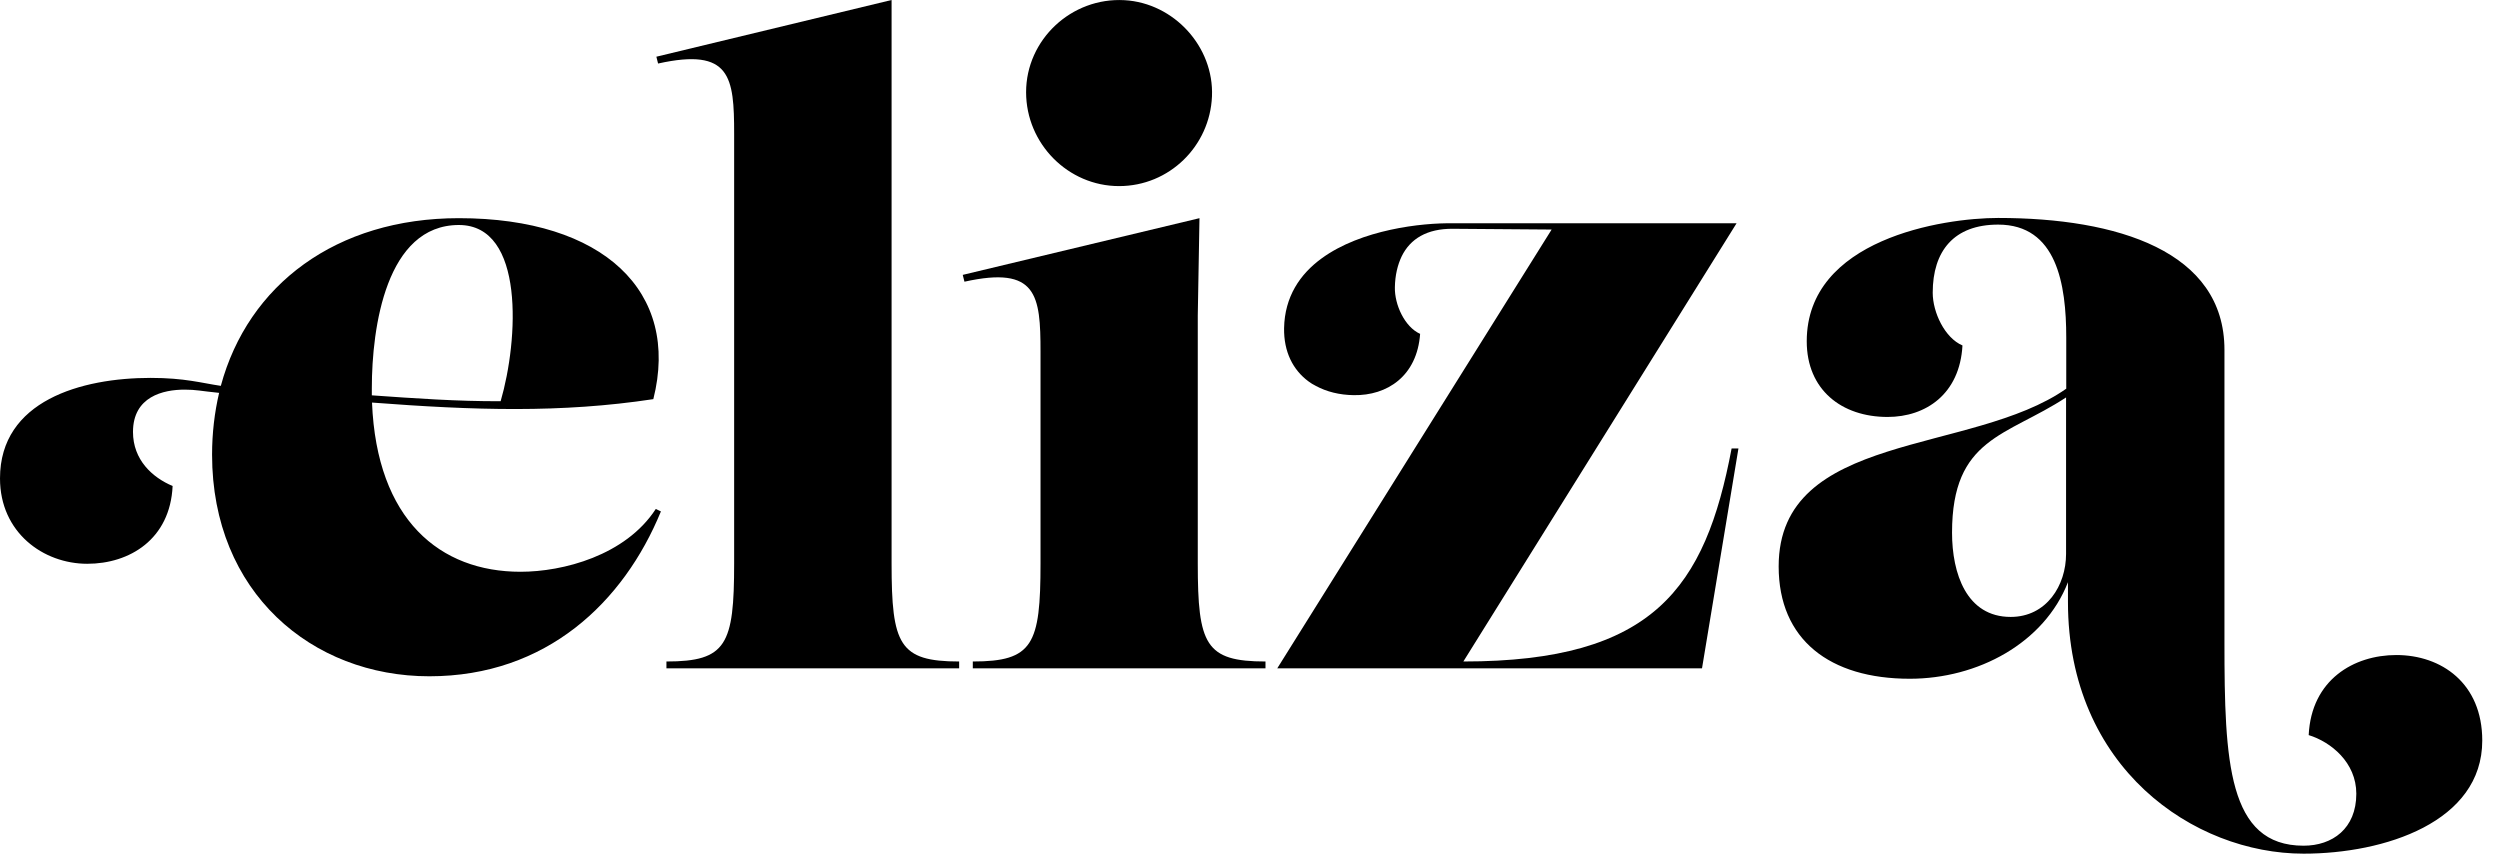
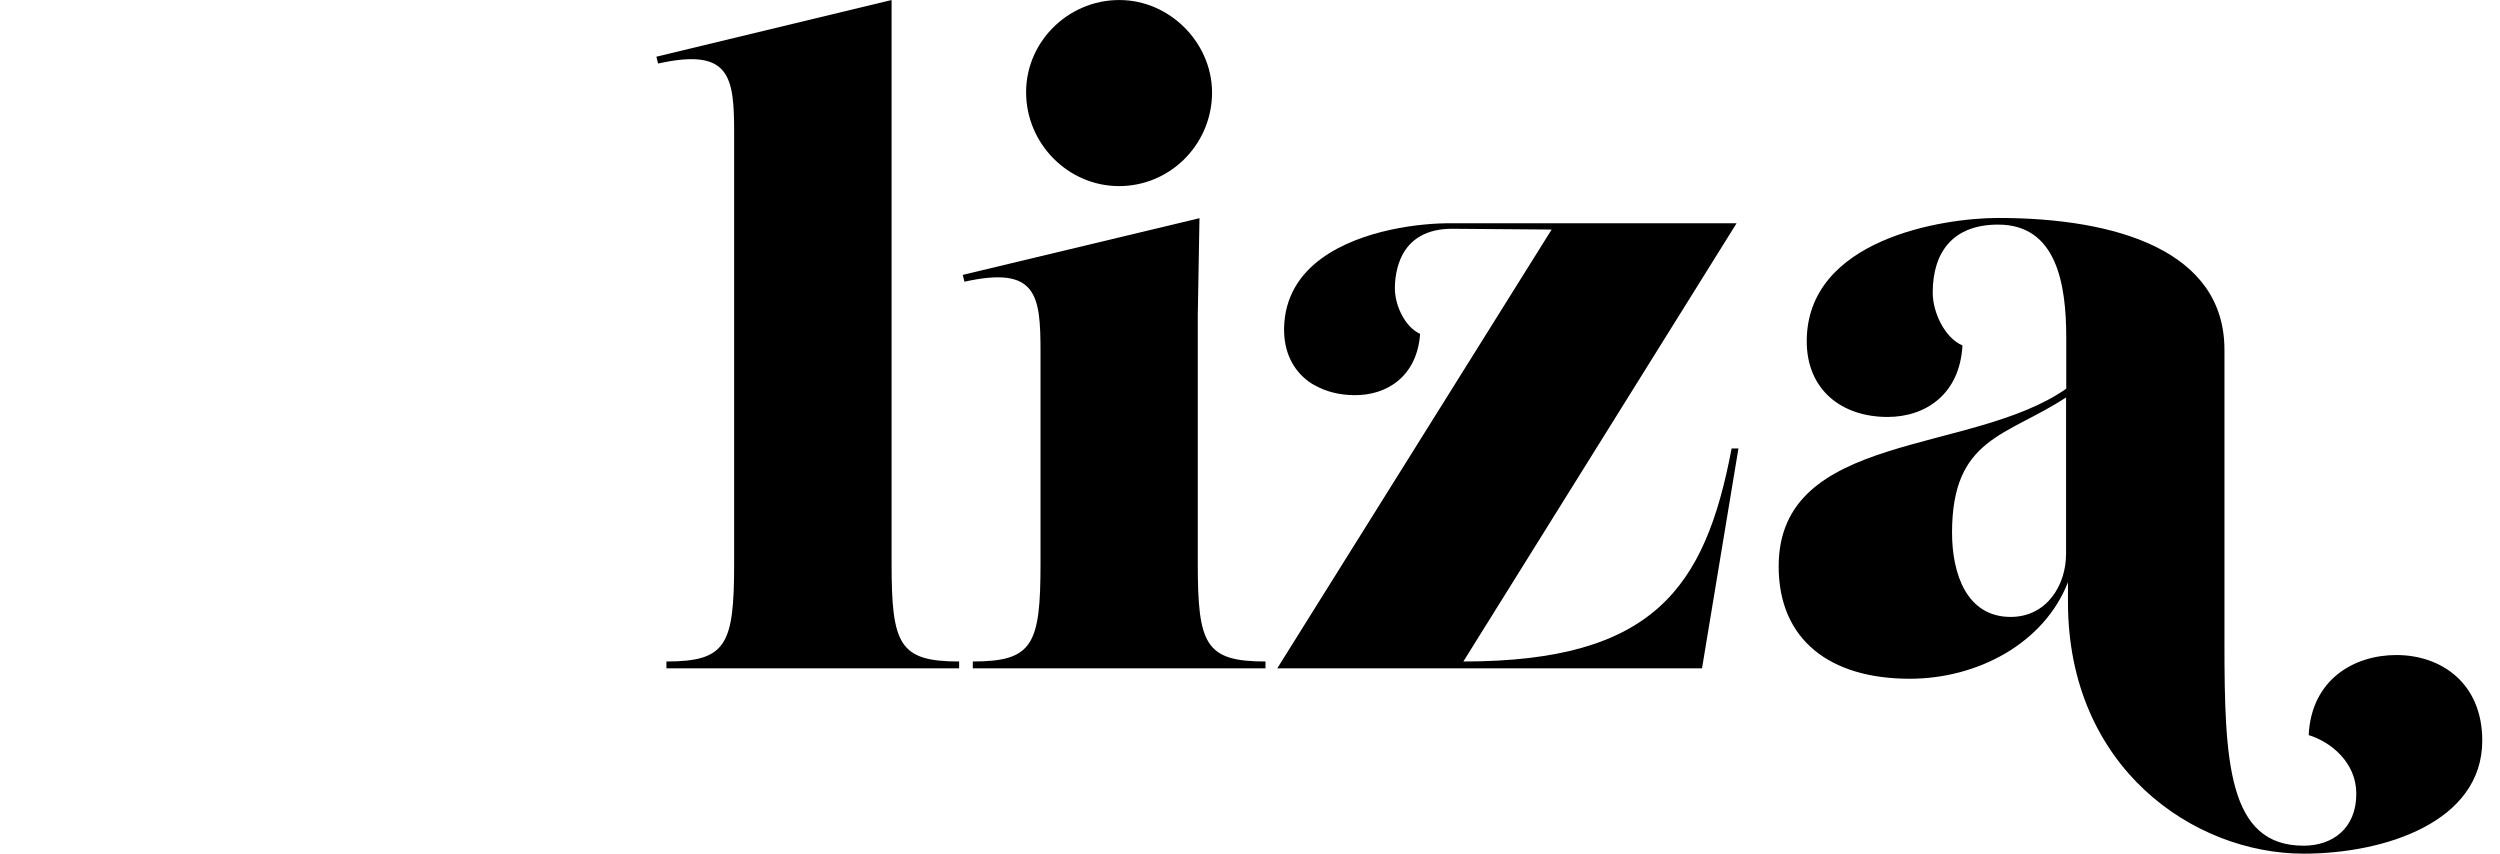
<svg xmlns="http://www.w3.org/2000/svg" fill="none" viewBox="0 0 82 28" height="28" width="82">
  <path fill="black" d="M29.244 18.48V0L21.529 1.86L21.585 2.084C23.968 1.556 24.08 2.526 24.08 4.387V18.48C24.08 21.143 23.831 21.697 21.859 21.697V21.921H31.46V21.697C29.493 21.697 29.244 21.143 29.244 18.48Z" />
  <path fill="black" d="M39.287 18.48V10.348L39.343 7.156L31.578 9.016L31.634 9.24C34.017 8.711 34.129 9.682 34.129 11.542V18.48C34.129 21.143 33.88 21.697 31.908 21.697V21.921H41.508V21.697C39.536 21.697 39.287 21.143 39.287 18.48Z" />
  <path fill="black" d="M36.705 6.104C38.353 6.104 39.685 4.791 39.753 3.161C39.822 1.537 38.509 0.1 36.885 0.006C35.143 -0.093 33.656 1.3 33.656 3.024C33.656 4.716 35.037 6.104 36.705 6.104Z" />
  <path fill="black" d="M47.998 21.697L56.959 7.324H47.656C46.636 7.305 44.645 7.529 43.35 8.475C42.641 8.991 42.137 9.732 42.118 10.764C42.106 11.542 42.411 12.133 42.915 12.507C42.989 12.563 43.07 12.613 43.157 12.656C43.512 12.849 43.935 12.955 44.402 12.961C45.497 12.98 46.48 12.339 46.58 10.951C46.069 10.721 45.74 9.987 45.752 9.427C45.758 9.035 45.839 8.692 45.976 8.406C46.256 7.834 46.804 7.498 47.65 7.504C47.65 7.504 50.705 7.529 50.892 7.529L50.886 7.541L41.894 21.921H55.826L57.021 14.709H56.797C55.932 19.283 54.239 21.697 47.998 21.697Z" />
  <path fill="black" d="M78.6 21.485C77.206 21.485 75.812 22.294 75.725 24.111C76.453 24.335 77.287 25.007 77.287 26.034C77.287 27.179 76.503 27.739 75.557 27.739C73.074 27.739 72.962 24.976 72.962 21.068V11.474C72.962 8.238 69.447 7.149 65.539 7.149C63.722 7.149 59.261 7.846 59.261 11.194C59.261 12.787 60.406 13.676 61.912 13.676C63.169 13.676 64.282 12.924 64.369 11.331C63.785 11.082 63.393 10.242 63.393 9.601C63.393 8.232 64.089 7.367 65.539 7.367C67.462 7.367 67.773 9.321 67.773 11.075V12.749C64.674 14.927 58.34 14.143 58.34 18.579C58.34 20.981 60.014 22.263 62.64 22.263C64.873 22.263 67.051 21.093 67.829 19.096V19.743C67.829 25.188 71.961 28 75.557 28C78.208 28 81.418 26.967 81.418 24.291C81.418 22.406 80.074 21.485 78.6 21.485ZM67.767 18.169C67.767 19.202 67.126 20.235 65.95 20.235C64.5 20.235 64.027 18.81 64.027 17.472C64.027 14.348 65.813 14.317 67.767 13.036V18.169Z" />
-   <path fill="black" d="M17.074 18.754C14.436 18.754 12.357 17.061 12.202 13.204C15.549 13.459 18.399 13.552 21.429 13.092C22.319 9.57 19.793 7.156 15.052 7.156C11.026 7.156 8.139 9.34 7.243 12.656C6.608 12.563 6.06 12.395 4.94 12.395C2.669 12.395 0 13.141 0 15.692C0 17.466 1.419 18.492 2.862 18.492C4.25 18.492 5.581 17.69 5.662 15.941C4.996 15.661 4.362 15.083 4.362 14.168C4.362 13.004 5.357 12.78 6.054 12.78C6.44 12.78 6.571 12.824 7.187 12.886C7.037 13.527 6.956 14.205 6.956 14.915C6.956 19.432 10.229 22.182 14.081 22.182C17.933 22.182 20.459 19.743 21.678 16.775L21.51 16.694C20.515 18.225 18.461 18.754 17.074 18.754ZM12.196 12.731C12.196 10.733 12.668 7.38 15.052 7.38C17.223 7.38 17.005 11.156 16.421 13.16C15.014 13.166 13.608 13.067 12.196 12.967C12.196 12.886 12.196 12.812 12.196 12.731Z" />
</svg>